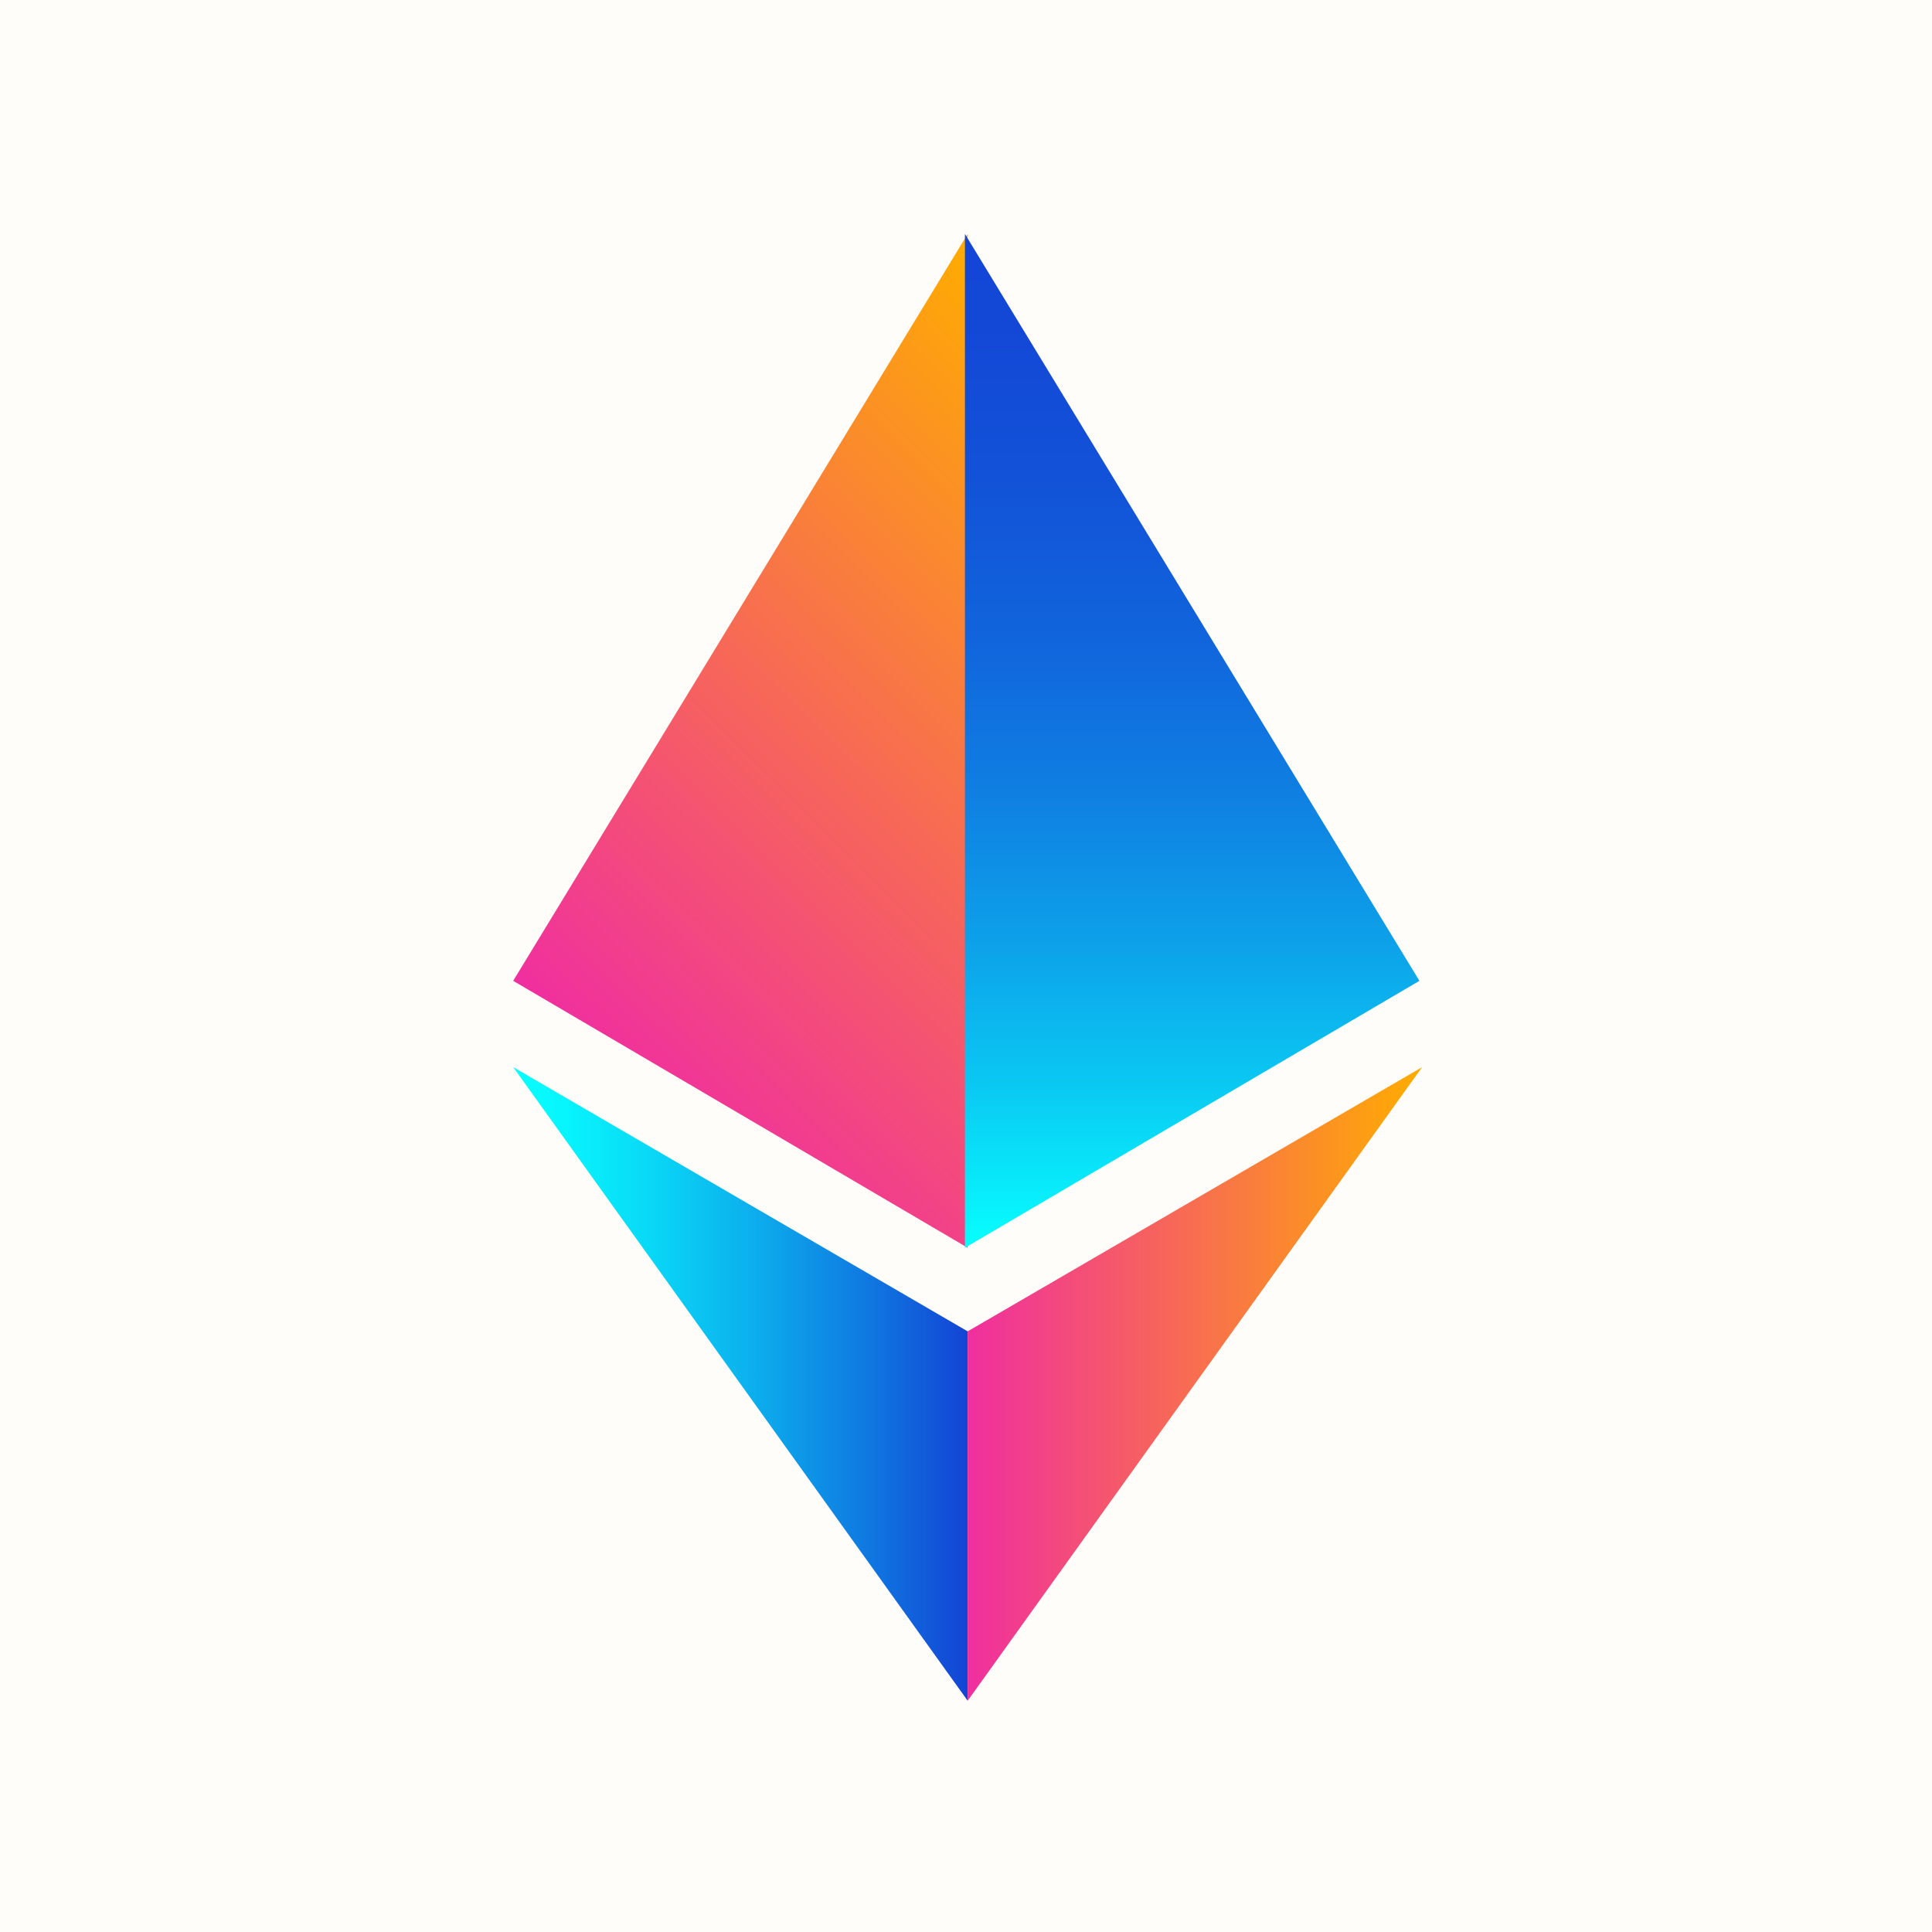
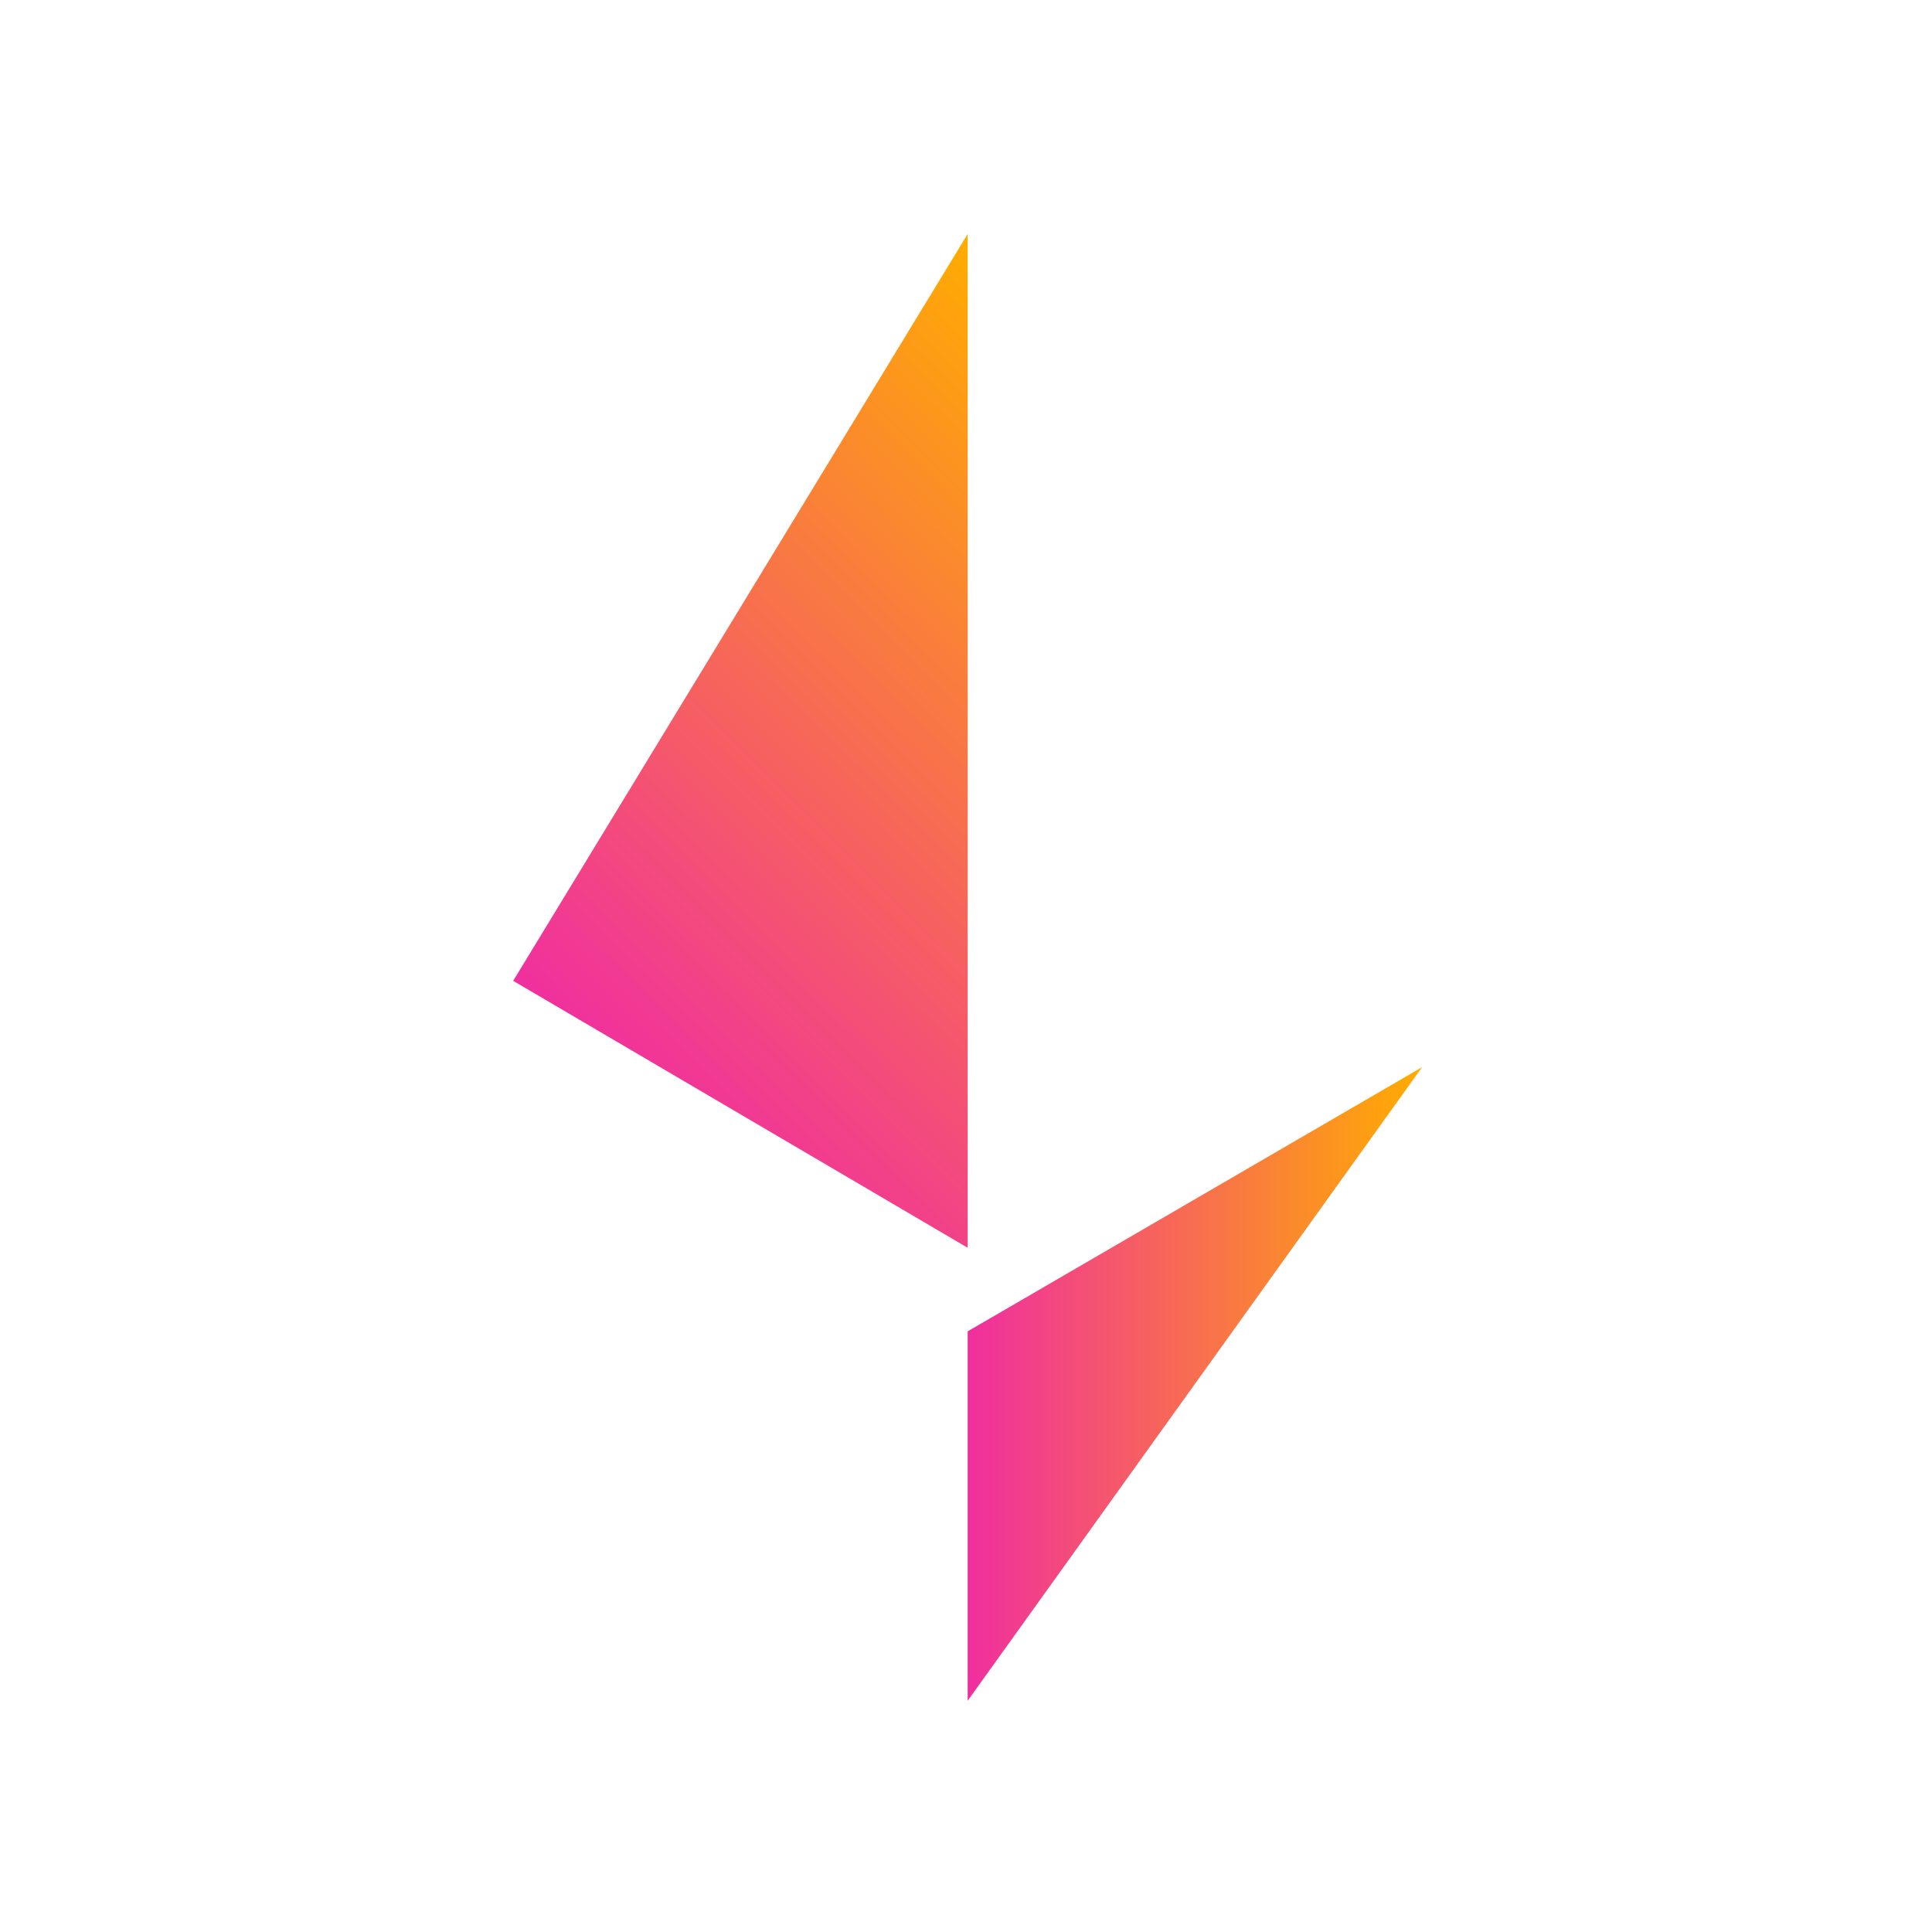
<svg xmlns="http://www.w3.org/2000/svg" width="512" height="512" viewBox="0 0 512 512" fill="none">
-   <rect width="512" height="512" fill="#FFFDF9" />
  <path d="M136 259.931L256.443 330.671V205.625V62L136 259.931Z" fill="url(#paint0_linear_3_143)" />
-   <path d="M255.717 62V205.625V330.671L376.16 259.931L255.717 62Z" fill="url(#paint1_linear_3_143)" />
-   <path d="M136 282.797L256.443 450.717V352.822L136 282.797Z" fill="url(#paint2_linear_3_143)" />
  <path d="M256.441 352.822V450.717L376.884 282.797L256.441 352.822Z" fill="url(#paint3_linear_3_143)" />
  <defs>
    <linearGradient id="paint0_linear_3_143" x1="164.04" y1="287.683" x2="322.802" y2="127.442" gradientUnits="userSpaceOnUse">
      <stop stop-color="#F02F9F" />
      <stop offset="1" stop-color="#FFAD00" />
    </linearGradient>
    <linearGradient id="paint1_linear_3_143" x1="316.02" y1="330.448" x2="316.02" y2="32.969" gradientUnits="userSpaceOnUse">
      <stop stop-color="#06FFFF" />
      <stop offset="0.023" stop-color="#07F6FD" />
      <stop offset="0.148" stop-color="#0AC7F2" />
      <stop offset="0.278" stop-color="#0D9FE9" />
      <stop offset="0.41" stop-color="#0F7EE2" />
      <stop offset="0.546" stop-color="#1164DC" />
      <stop offset="0.686" stop-color="#1252D8" />
      <stop offset="0.833" stop-color="#1347D6" />
      <stop offset="1" stop-color="#1344D5" />
    </linearGradient>
    <linearGradient id="paint2_linear_3_143" x1="135.928" y1="366.643" x2="256.449" y2="366.643" gradientUnits="userSpaceOnUse">
      <stop stop-color="#06FFFF" />
      <stop offset="0.108" stop-color="#07F5FD" />
      <stop offset="0.29" stop-color="#09DAF7" />
      <stop offset="0.525" stop-color="#0CAFED" />
      <stop offset="0.799" stop-color="#1074E0" />
      <stop offset="1" stop-color="#1344D5" />
    </linearGradient>
    <linearGradient id="paint3_linear_3_143" x1="256.448" y1="366.643" x2="377.04" y2="366.643" gradientUnits="userSpaceOnUse">
      <stop stop-color="#F02F9F" />
      <stop offset="1" stop-color="#FFAD00" />
    </linearGradient>
  </defs>
</svg>